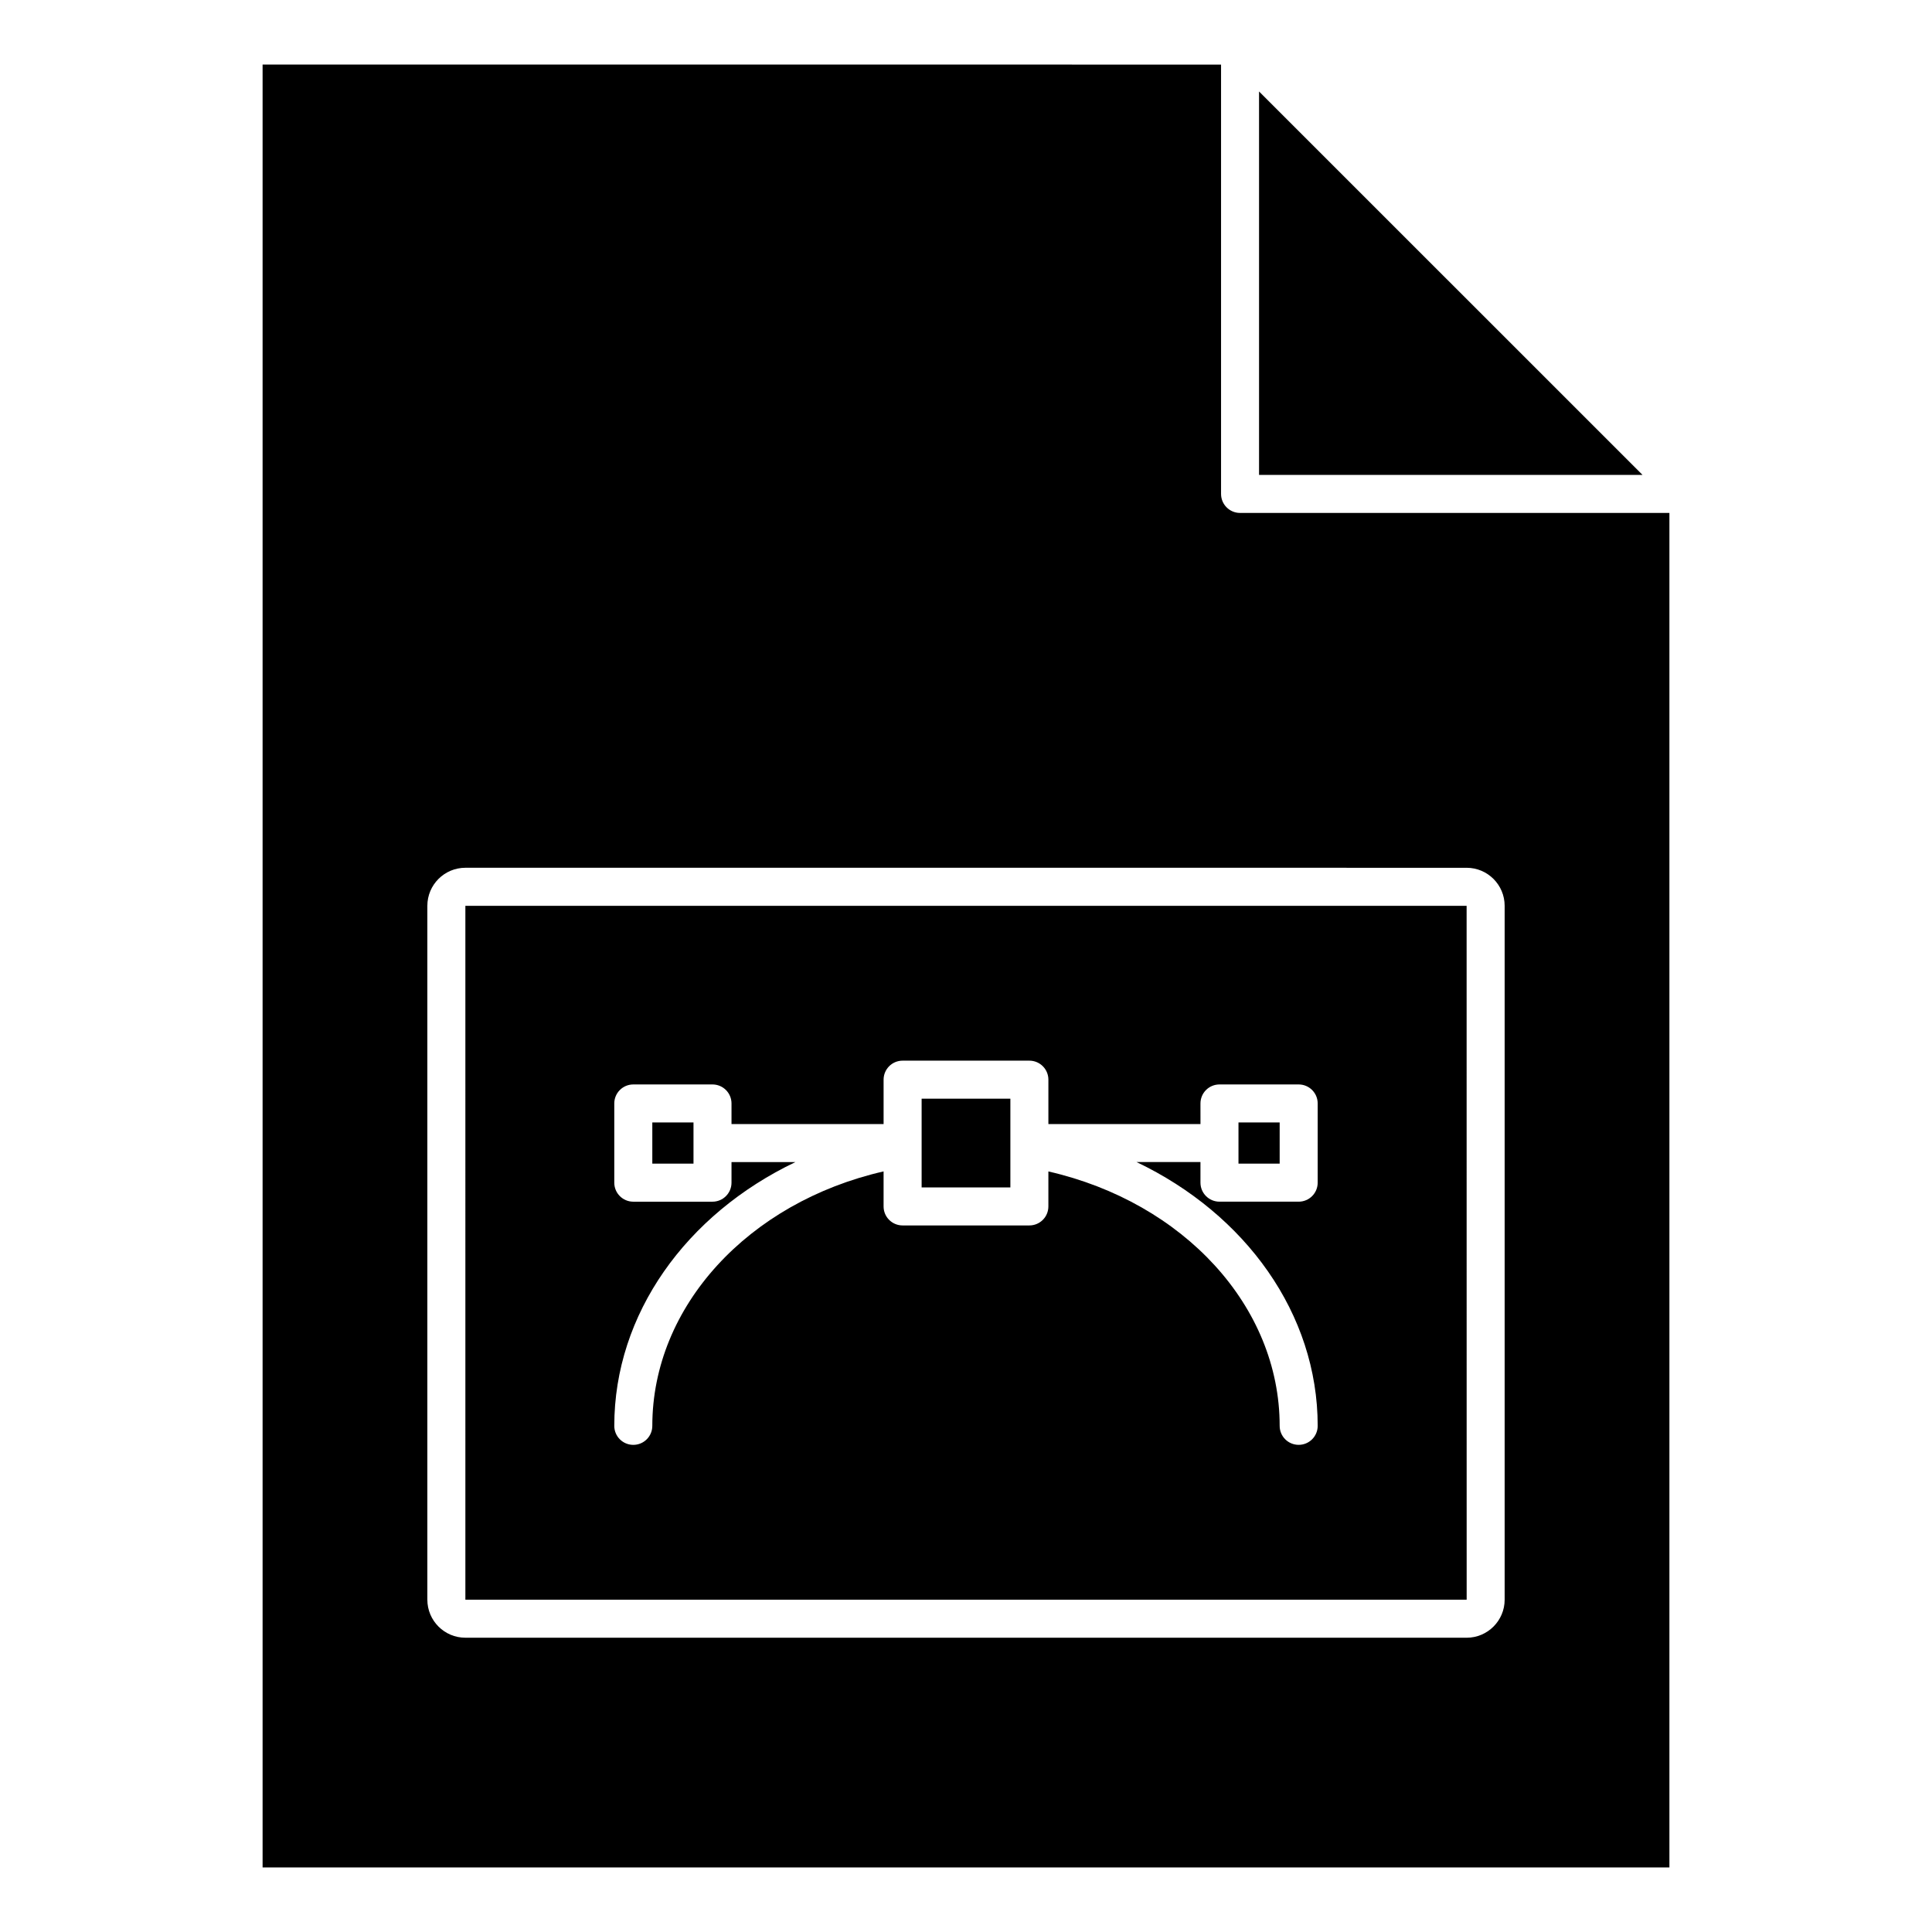
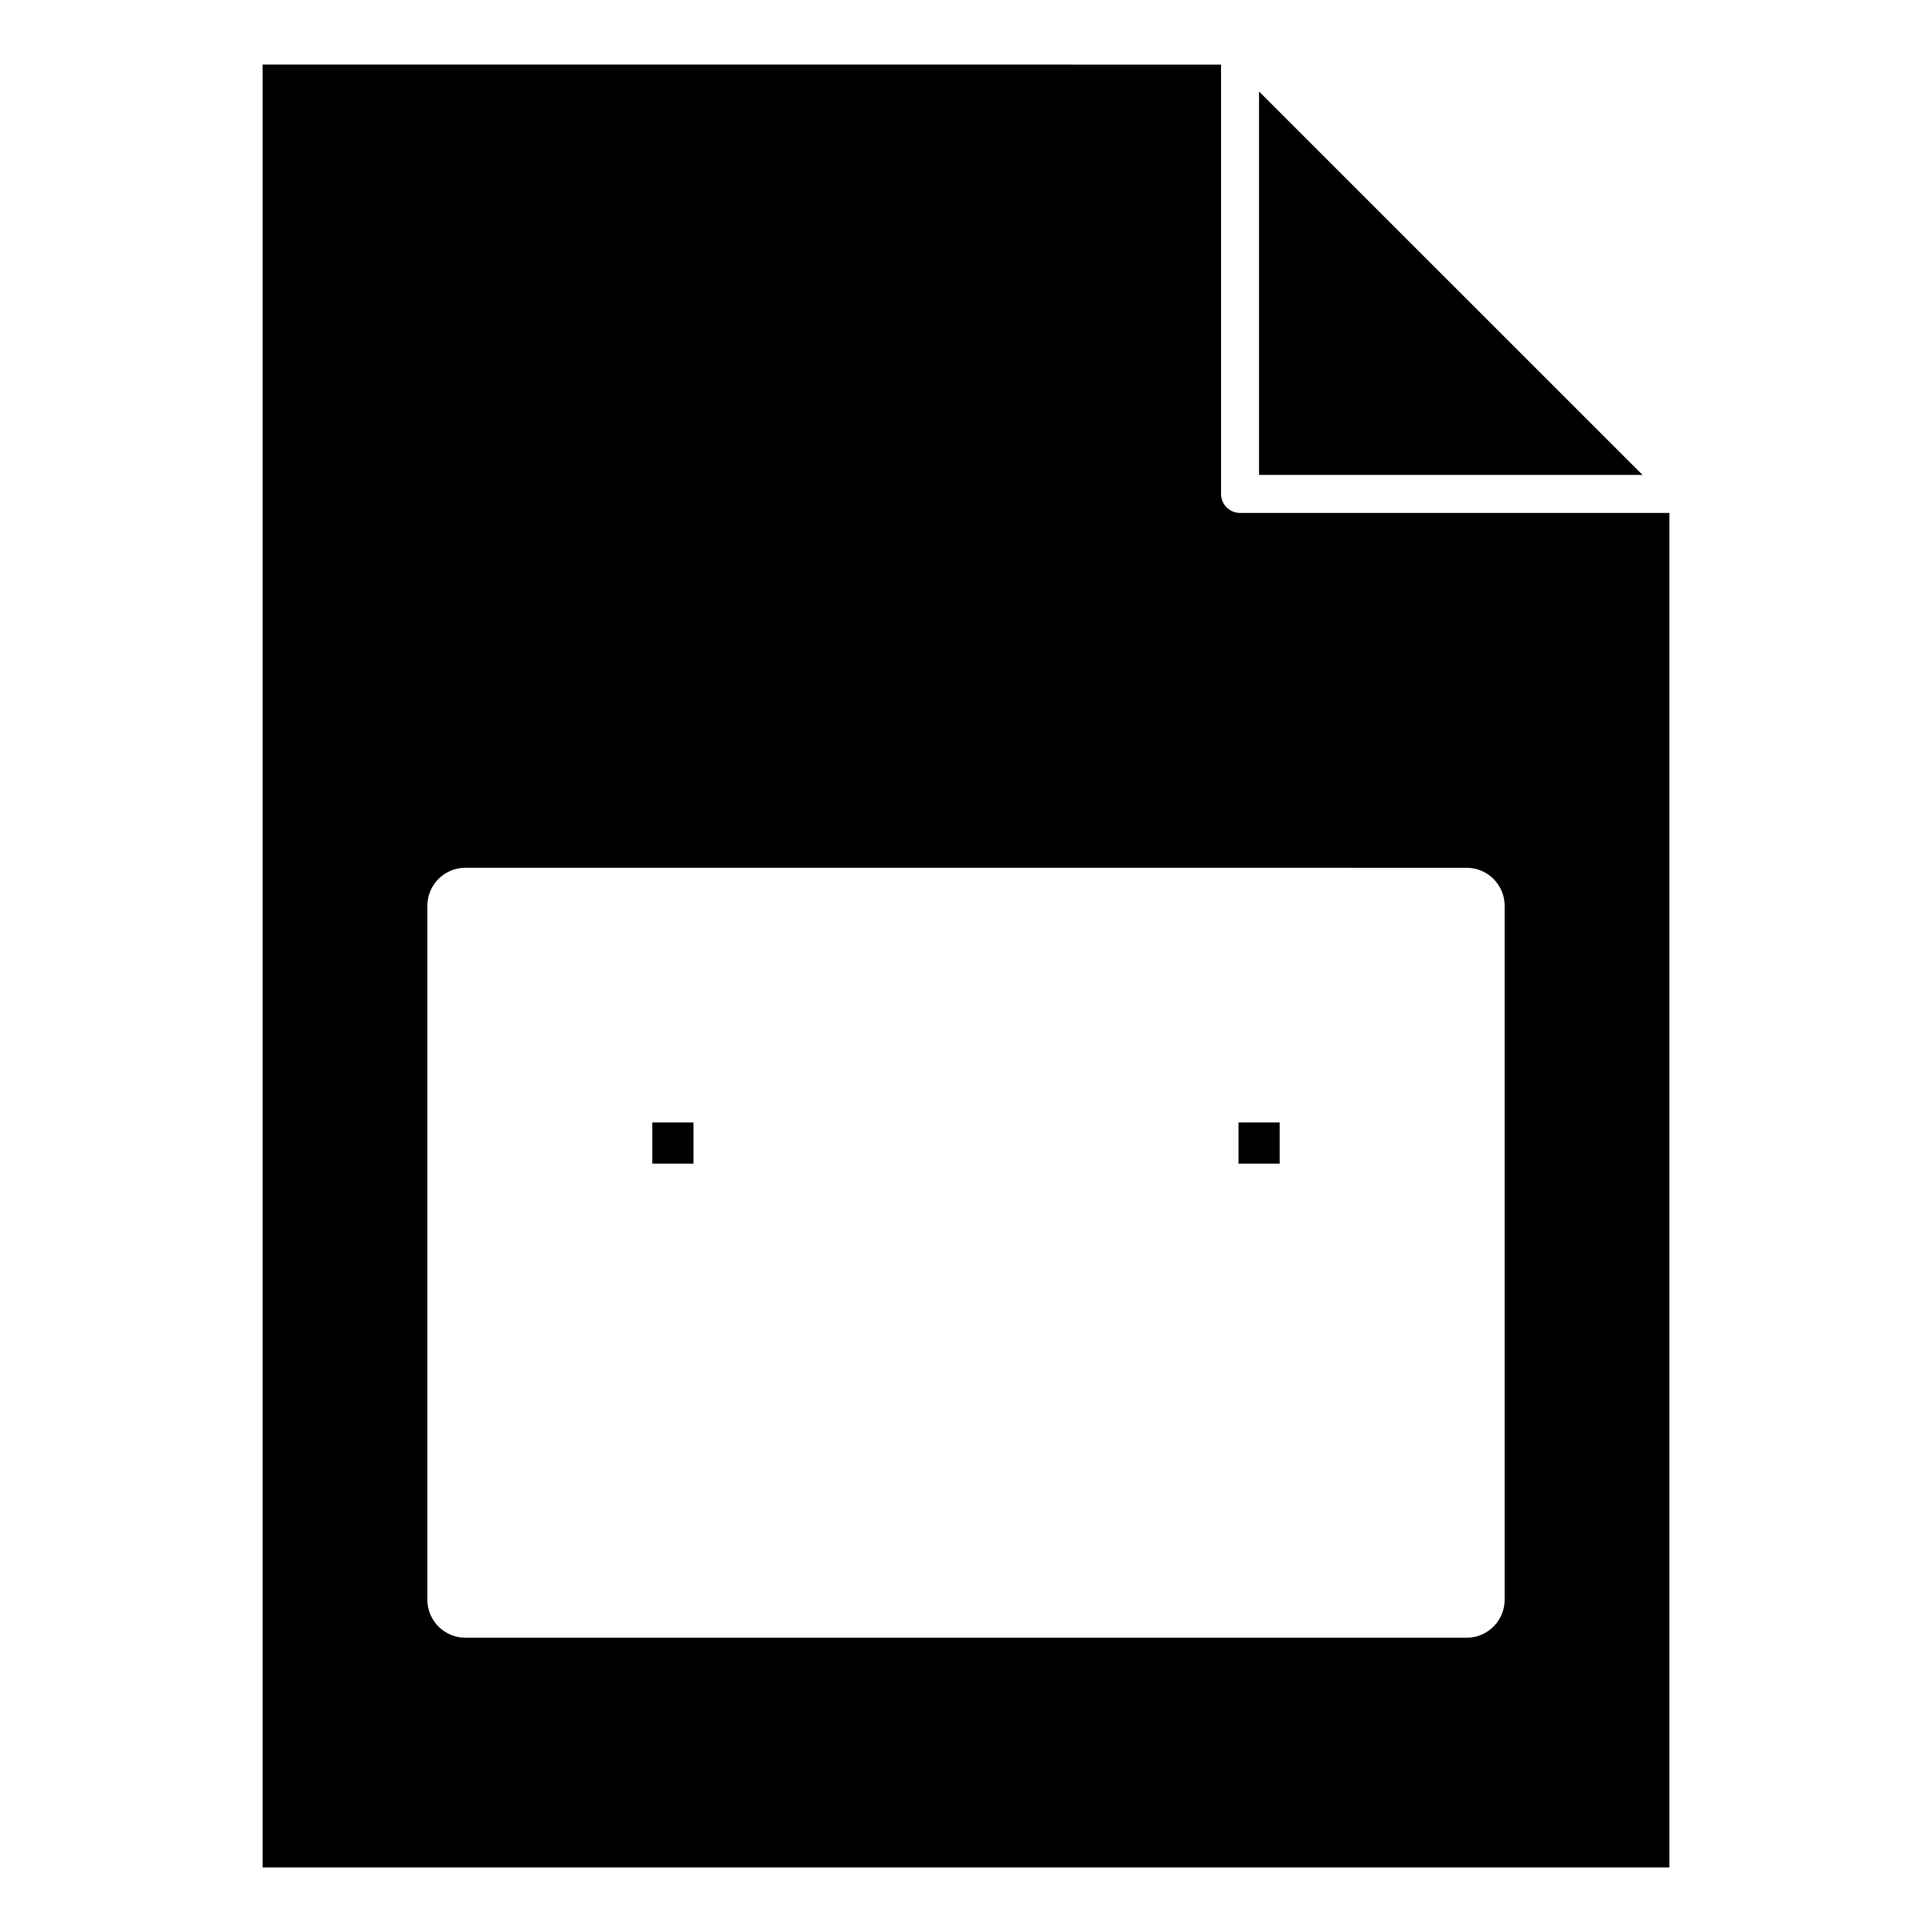
<svg xmlns="http://www.w3.org/2000/svg" fill="#000000" width="800px" height="800px" version="1.1" viewBox="144 144 512 512">
  <g>
-     <path d="m388.24 435.16h23.52v23.52h-23.52z" />
    <path d="m316.87 441.46h10.914v10.914h-10.914z" />
    <path d="m472.21 441.46h10.914v10.914h-10.914z" />
    <path d="m477.66 269.85h101.62l-101.62-101.61z" />
    <path d="m213.59 161.11v477.78h372.82v-358.96l-113.78 0.004c-2.785 0-5.039-2.258-5.039-5.039v-113.78zm319.08 212.86c5.559 0 10.078 4.519 10.078 10.078v183.89c0 5.551-4.519 10.078-10.078 10.078l-265.34-0.004c-5.559 0-10.078-4.523-10.078-10.078v-183.89c0-5.559 4.519-10.078 10.078-10.078z" />
-     <path d="m267.33 567.94h265.35l-0.012-183.89h-265.34zm70.527-115.98v5.461c0 2.785-2.258 5.039-5.039 5.039h-20.988c-2.781 0-5.039-2.254-5.039-5.039v-20.992c0-2.785 2.258-5.039 5.039-5.039h20.988c2.781 0 5.039 2.254 5.039 5.039v5.453h40.305v-11.758c0-2.785 2.258-5.039 5.039-5.039h33.594c2.785 0 5.039 2.254 5.039 5.039v11.758h40.305l-0.004-5.453c0-2.785 2.254-5.039 5.039-5.039h20.988c2.785 0 5.039 2.254 5.039 5.039v20.988c0 2.785-2.254 5.039-5.039 5.039h-20.988c-2.785 0-5.039-2.254-5.039-5.039v-5.461h-16.941c28.918 13.793 48.008 40.234 48.008 69.902 0 2.797-2.254 5.039-5.039 5.039-2.785 0-5.039-2.242-5.039-5.039 0-31.676-25.453-59.227-61.293-67.414v9.27c0 2.797-2.254 5.039-5.039 5.039h-33.594c-2.781 0-5.039-2.242-5.039-5.039v-9.281c-35.836 8.191-61.289 35.75-61.289 67.43 0 2.797-2.258 5.039-5.039 5.039s-5.039-2.242-5.039-5.039c0-29.668 19.09-56.109 48.008-69.902z" />
  </g>
</svg>